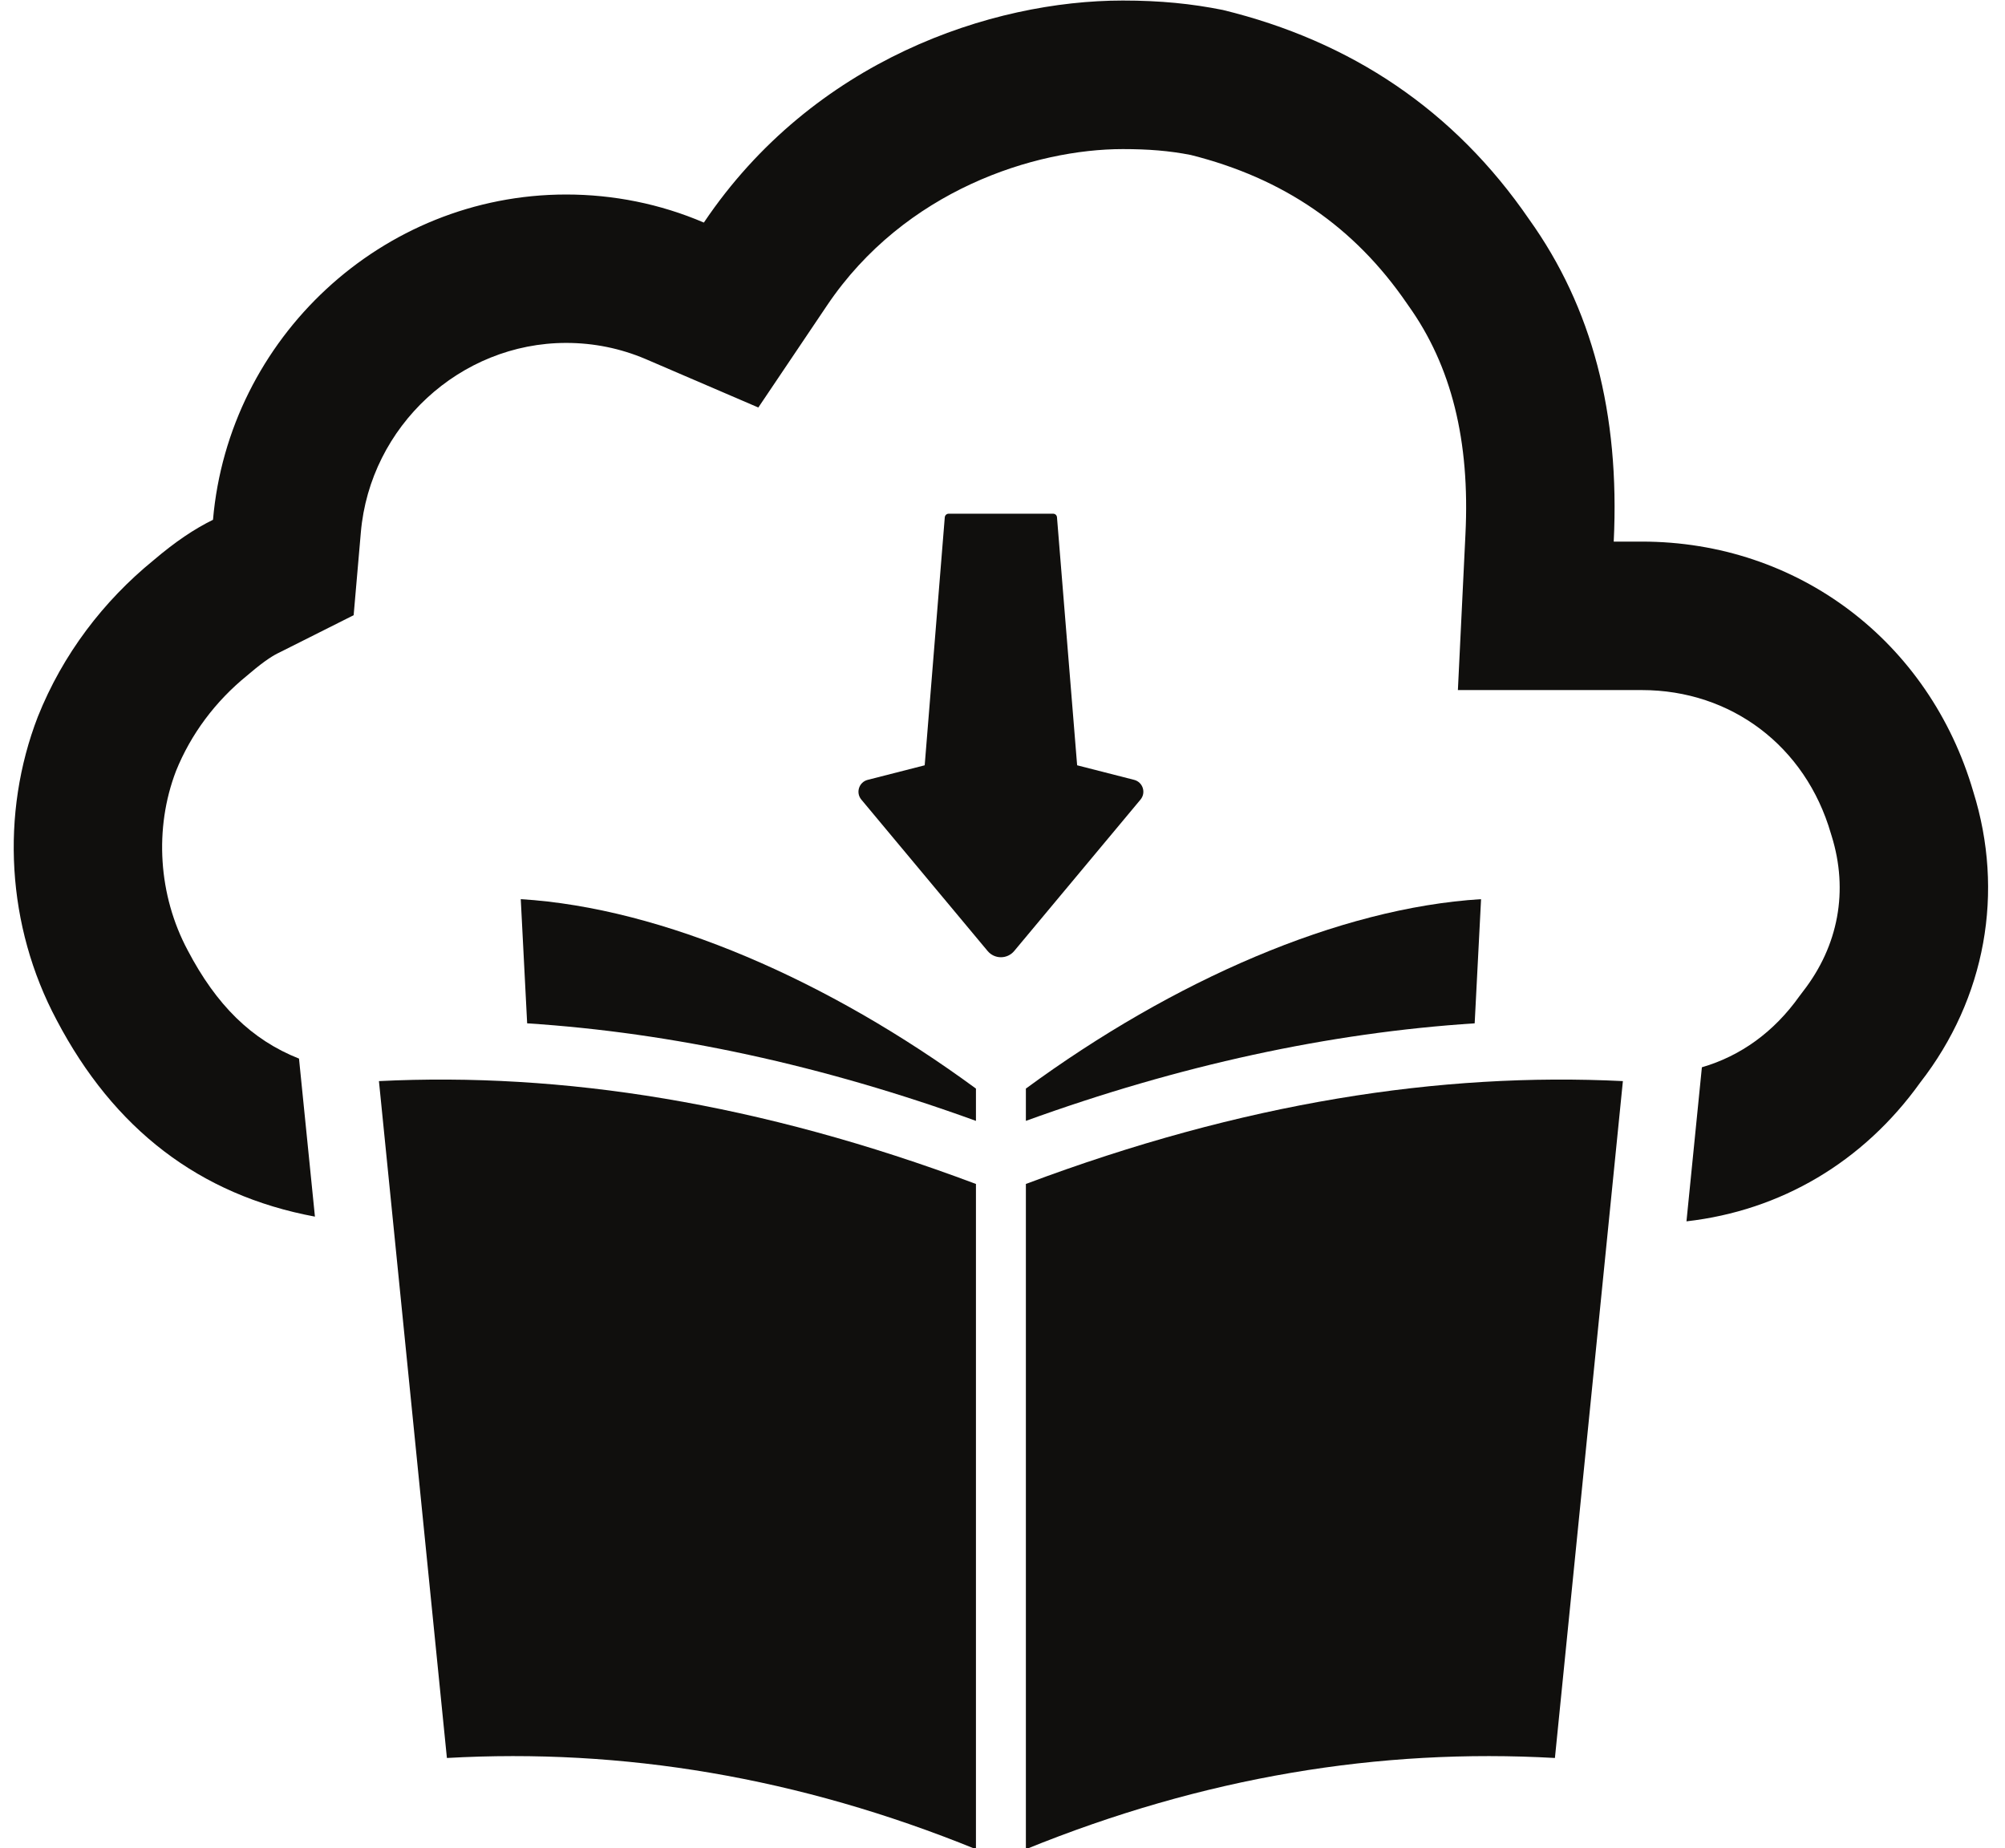
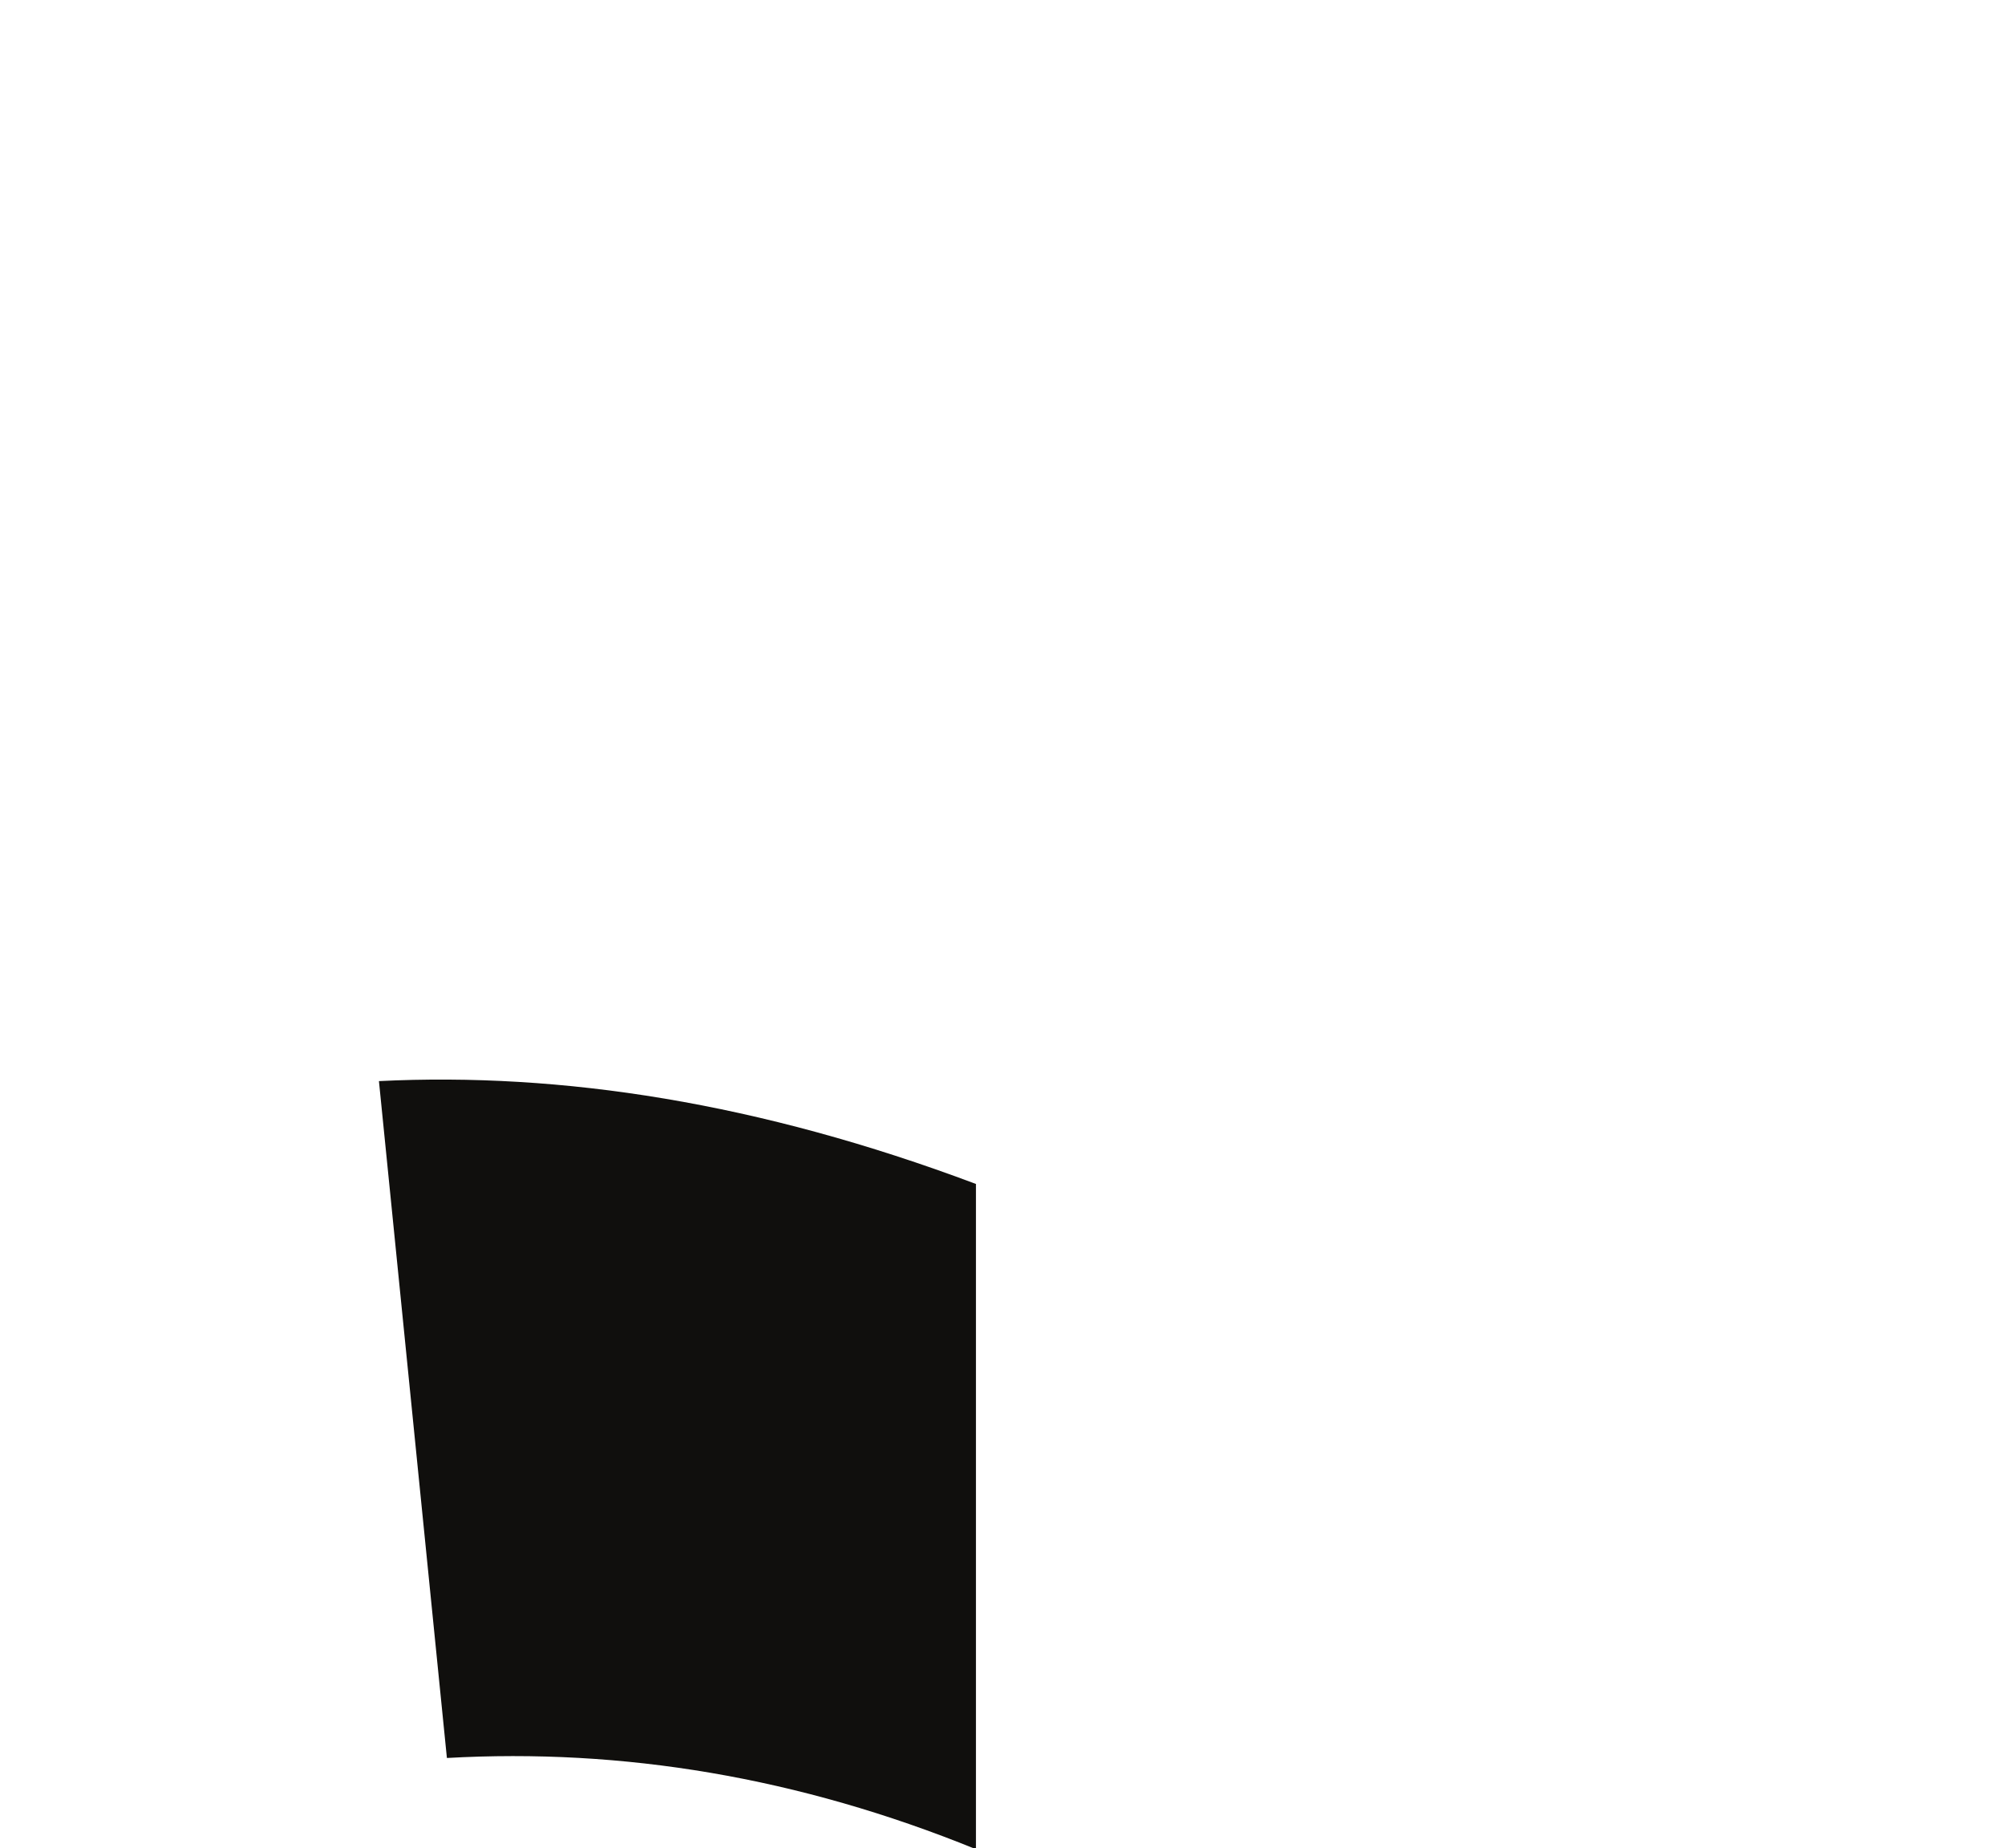
<svg xmlns="http://www.w3.org/2000/svg" height="116.5" preserveAspectRatio="xMidYMid meet" version="1.0" viewBox="36.9 41.7 126.4 116.5" width="126.4" zoomAndPan="magnify">
  <g fill="#100f0d" id="change1_1">
-     <path d="M 108.398 90.859 L 104.805 89.941 L 103.535 74.309 C 103.527 74.18 103.422 74.082 103.293 74.082 L 96.707 74.082 C 96.578 74.082 96.473 74.18 96.461 74.309 L 95.195 89.941 L 91.602 90.859 C 91.051 91 90.836 91.664 91.199 92.102 L 99.16 101.645 C 99.598 102.172 100.402 102.172 100.84 101.645 L 108.801 92.102 C 109.164 91.664 108.949 91 108.398 90.859" fill="inherit" />
-     <path d="M 161.301 91.605 C 158.539 82.148 150.262 75.84 140.402 75.84 L 138.633 75.84 C 139.027 67.758 137.258 61.059 133.309 55.539 C 128.578 48.637 122.074 44.301 113.992 42.328 C 112.023 41.934 110.055 41.734 107.684 41.734 C 99.406 41.734 88.168 45.48 81.273 55.73 C 78.516 54.547 75.555 53.961 72.594 53.961 C 60.969 53.961 51.316 63.027 50.328 74.465 C 49.145 75.047 47.961 75.84 46.574 77.02 C 43.43 79.582 40.859 82.934 39.285 86.879 C 36.922 92.988 37.312 100.082 40.473 106.004 C 44.07 112.852 49.453 117.031 56.754 118.391 L 55.75 108.43 C 52.754 107.246 50.539 105.051 48.73 101.598 C 46.883 98.141 46.609 93.922 47.996 90.301 C 48.93 87.984 50.477 85.906 52.477 84.285 L 52.668 84.125 C 53.617 83.316 54.168 82.992 54.512 82.832 L 59.195 80.48 L 59.648 75.262 C 60.227 68.566 65.906 63.316 72.594 63.316 C 74.332 63.316 76.012 63.66 77.59 64.328 L 84.707 67.387 L 89.039 60.953 C 93.934 53.68 102.148 51.098 107.684 51.098 C 109.289 51.098 110.617 51.203 111.969 51.469 C 117.828 52.941 122.285 56.004 125.594 60.828 L 125.695 60.973 C 128.402 64.766 129.578 69.477 129.285 75.387 L 128.809 85.199 L 140.402 85.199 C 146.043 85.199 150.723 88.738 152.32 94.23 L 152.371 94.395 C 153.441 97.836 152.809 101.312 150.566 104.195 L 150.336 104.5 C 148.738 106.746 146.645 108.262 144.191 108.977 L 143.219 118.688 C 149.168 118.012 154.367 114.949 157.953 109.941 C 162.094 104.621 163.277 97.922 161.301 91.605" fill="inherit" />
    <path d="M 60.789 109.848 L 65.074 152.516 C 76.133 151.891 87.246 153.719 98.426 158.266 L 98.426 116.332 C 84.746 111.195 72.293 109.281 60.789 109.848" fill="inherit" />
-     <path d="M 101.574 116.332 L 101.574 158.266 C 112.754 153.719 123.867 151.891 134.926 152.516 L 139.211 109.848 C 127.707 109.281 115.254 111.195 101.574 116.332" fill="inherit" />
-     <path d="M 70.133 106.207 C 79.293 106.797 88.77 108.855 98.426 112.355 L 98.426 110.32 C 89.145 103.508 78.688 98.93 69.73 98.379 L 70.133 106.207" fill="inherit" />
-     <path d="M 130.27 98.379 C 121.312 98.93 110.855 103.508 101.574 110.32 L 101.574 112.355 C 111.23 108.855 120.707 106.797 129.867 106.207 L 130.27 98.379" fill="inherit" />
  </g>
</svg>